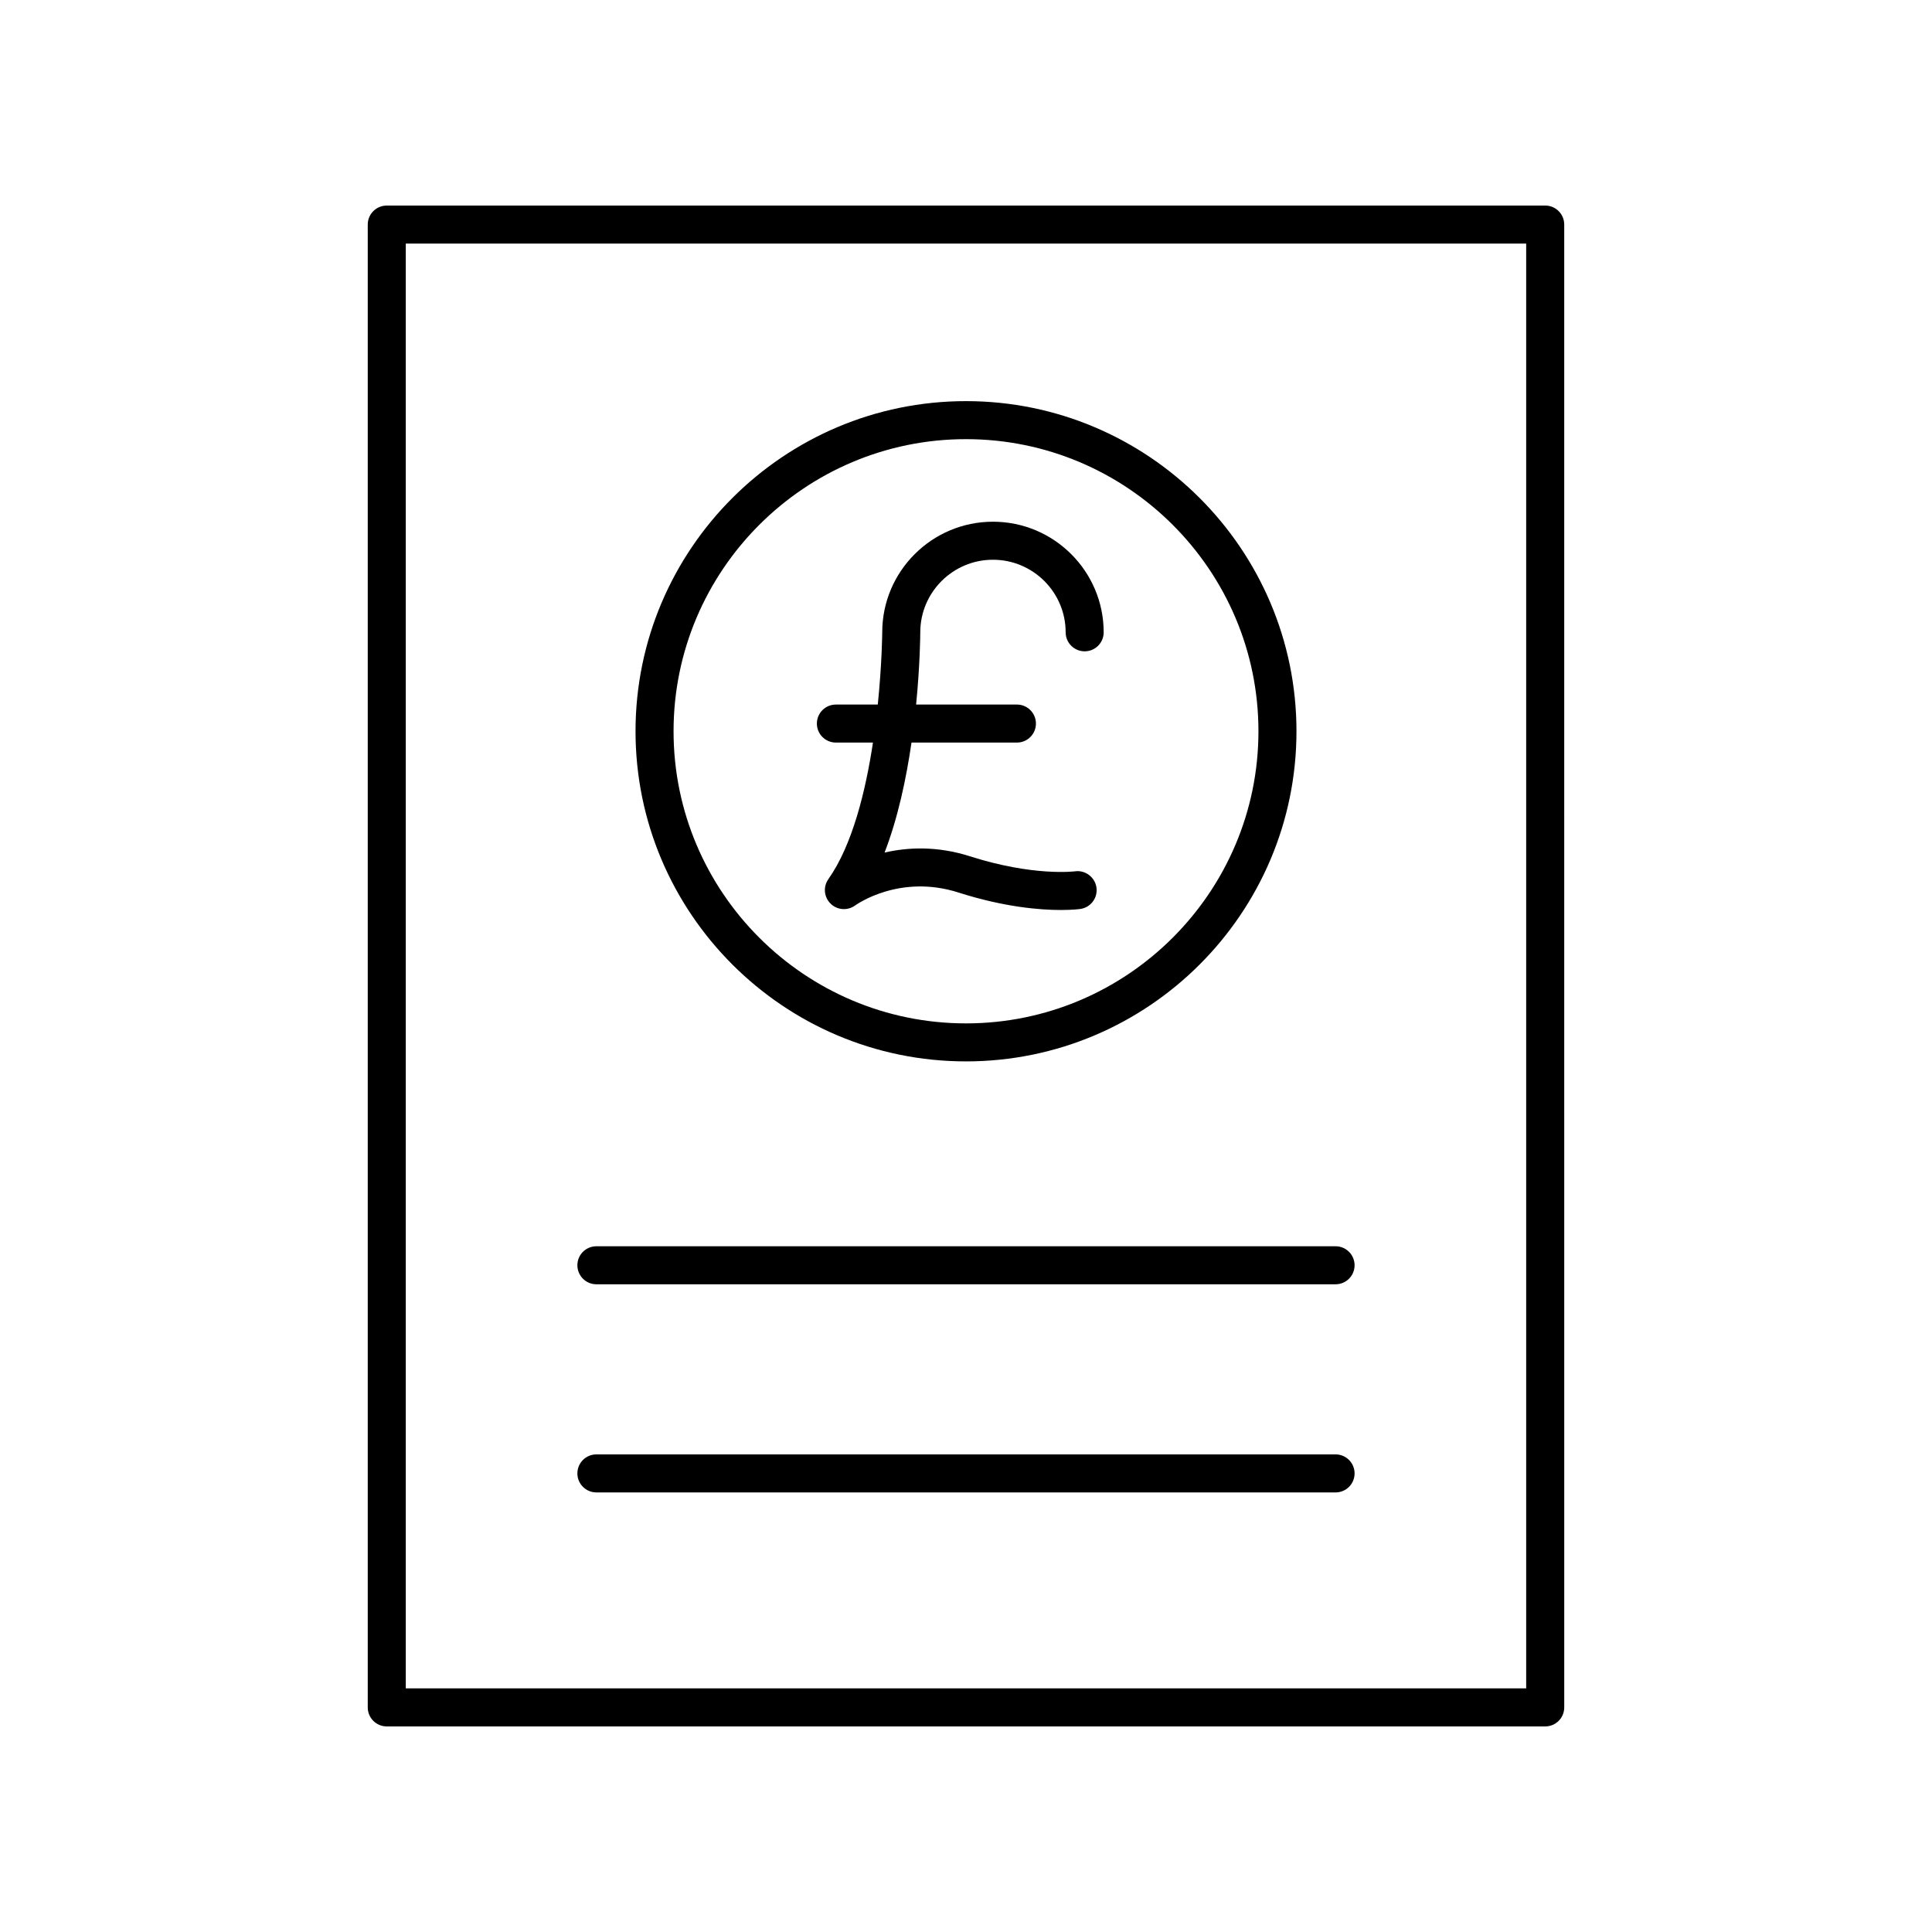
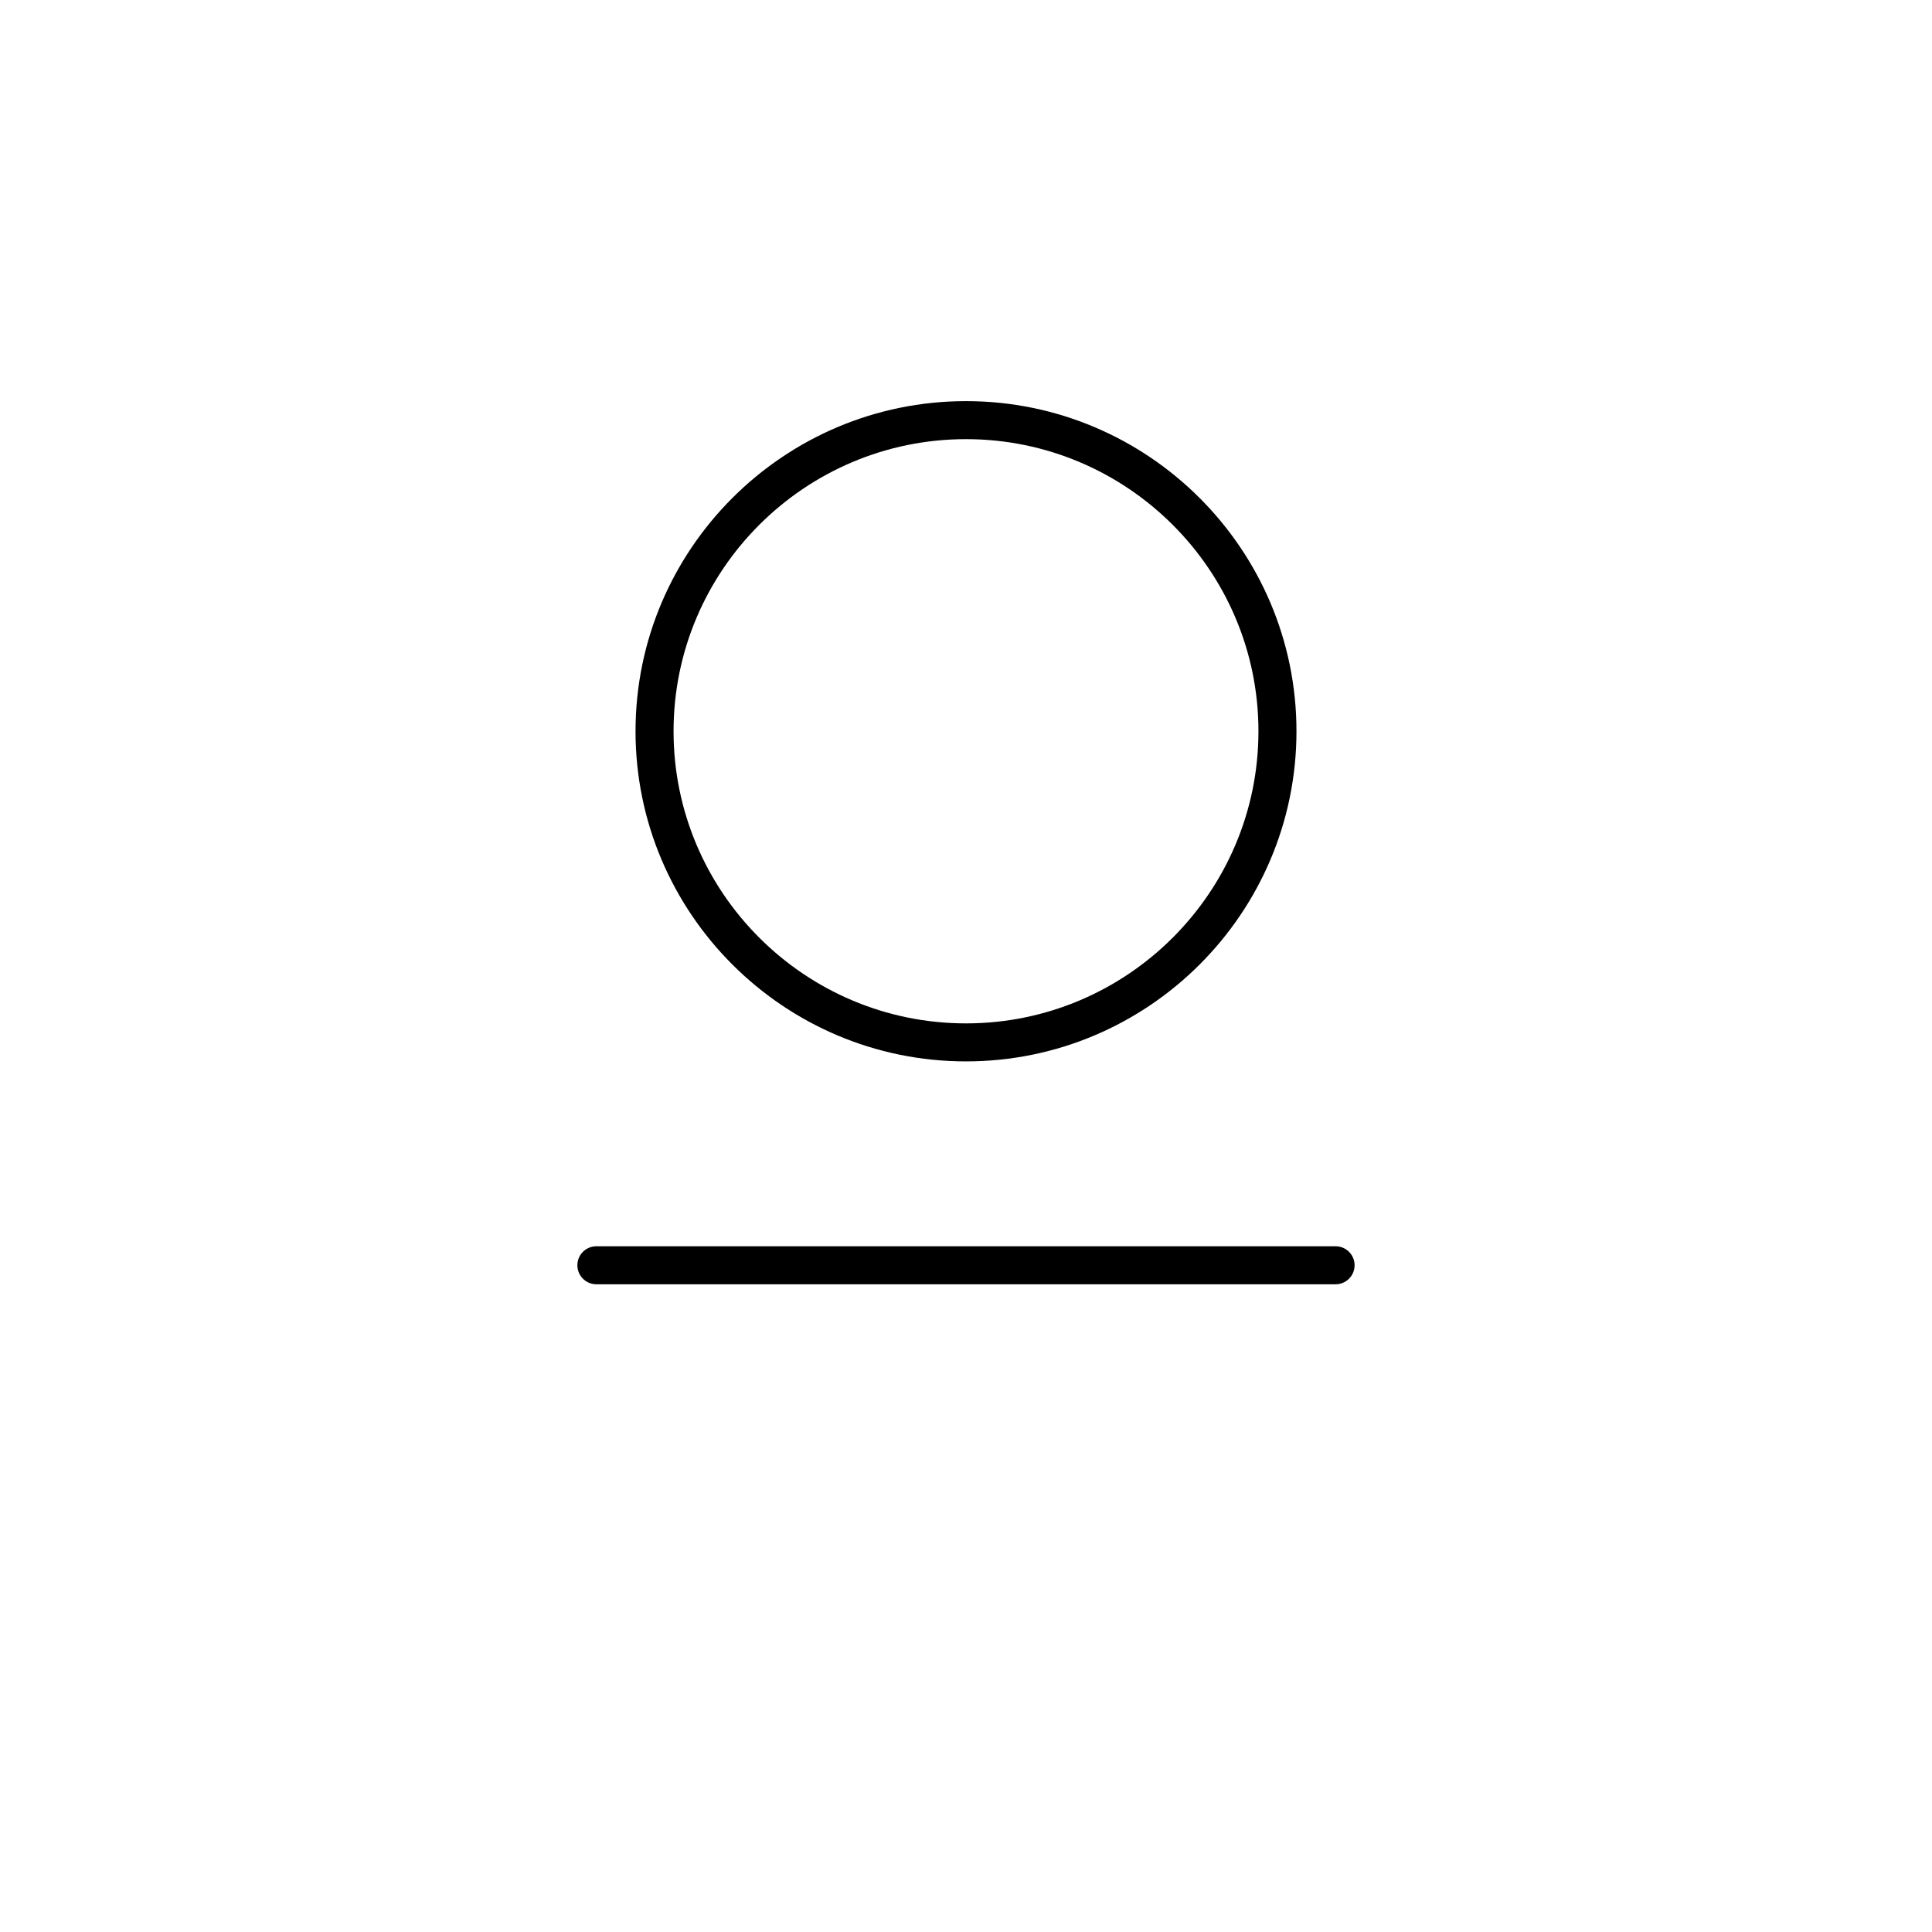
<svg xmlns="http://www.w3.org/2000/svg" fill="#000000" width="800px" height="800px" version="1.1" viewBox="144 144 512 512">
  <g>
-     <path d="m246.5 601.52h307c2.785 0 5.039-2.254 5.039-5.039l-0.004-392.97c0-2.781-2.254-5.039-5.039-5.039l-307 0.004c-2.785 0-5.039 2.254-5.039 5.039v392.97c0 2.777 2.254 5.035 5.039 5.035zm5.035-392.97h296.92v382.89h-296.92z" />
    <path d="m497.94 474.27h-195.89c-2.785 0-5.039 2.254-5.039 5.039 0 2.781 2.254 5.039 5.039 5.039h195.89c2.785 0 5.039-2.254 5.039-5.039 0-2.781-2.254-5.039-5.039-5.039z" />
-     <path d="m497.94 529.43h-195.89c-2.785 0-5.039 2.254-5.039 5.039 0 2.781 2.254 5.039 5.039 5.039h195.89c2.785 0 5.039-2.254 5.039-5.039s-2.254-5.039-5.039-5.039z" />
    <path d="m400 425.28c48.289 0 87.578-39.246 87.578-87.488 0-48.242-39.285-87.488-87.578-87.488s-87.578 39.246-87.578 87.488c0 48.242 39.285 87.488 87.578 87.488zm0-164.9c42.734 0 77.5 34.727 77.5 77.41 0 42.688-34.766 77.418-77.5 77.418-42.738 0-77.5-34.73-77.5-77.414 0-42.688 34.762-77.414 77.5-77.414z" />
-     <path d="m365.52 340.79h9.824c-1.957 12.93-5.469 27.199-11.824 36.199-1.418 2.012-1.168 4.746 0.586 6.477 1.746 1.738 4.5 1.938 6.504 0.496 0.477-0.344 11.898-8.395 27.395-3.434 12.164 3.887 21.656 4.629 27.125 4.629 3.172 0 4.992-0.25 5.188-0.277 2.746-0.398 4.641-2.938 4.254-5.684-0.391-2.746-2.988-4.672-5.676-4.289-0.113 0.012-11.008 1.402-27.816-3.973-8.766-2.801-16.555-2.402-22.656-1 3.539-9.148 5.746-19.613 7.133-29.145h27.938c2.785 0 5.039-2.254 5.039-5.039 0-2.781-2.254-5.039-5.039-5.039h-26.715c1.039-10.523 1.102-18.355 1.105-19.145 0-10.605 8.641-19.23 19.262-19.23 10.621 0 19.262 8.629 19.262 19.23 0 2.781 2.254 5.039 5.039 5.039 2.785 0 5.039-2.254 5.039-5.039 0-16.16-13.16-29.309-29.34-29.309-16.184 0-29.344 13.148-29.344 29.293 0 0.191-0.07 8.348-1.18 19.164h-11.102c-2.785 0-5.039 2.254-5.039 5.039 0 2.781 2.254 5.035 5.039 5.035z" />
  </g>
</svg>